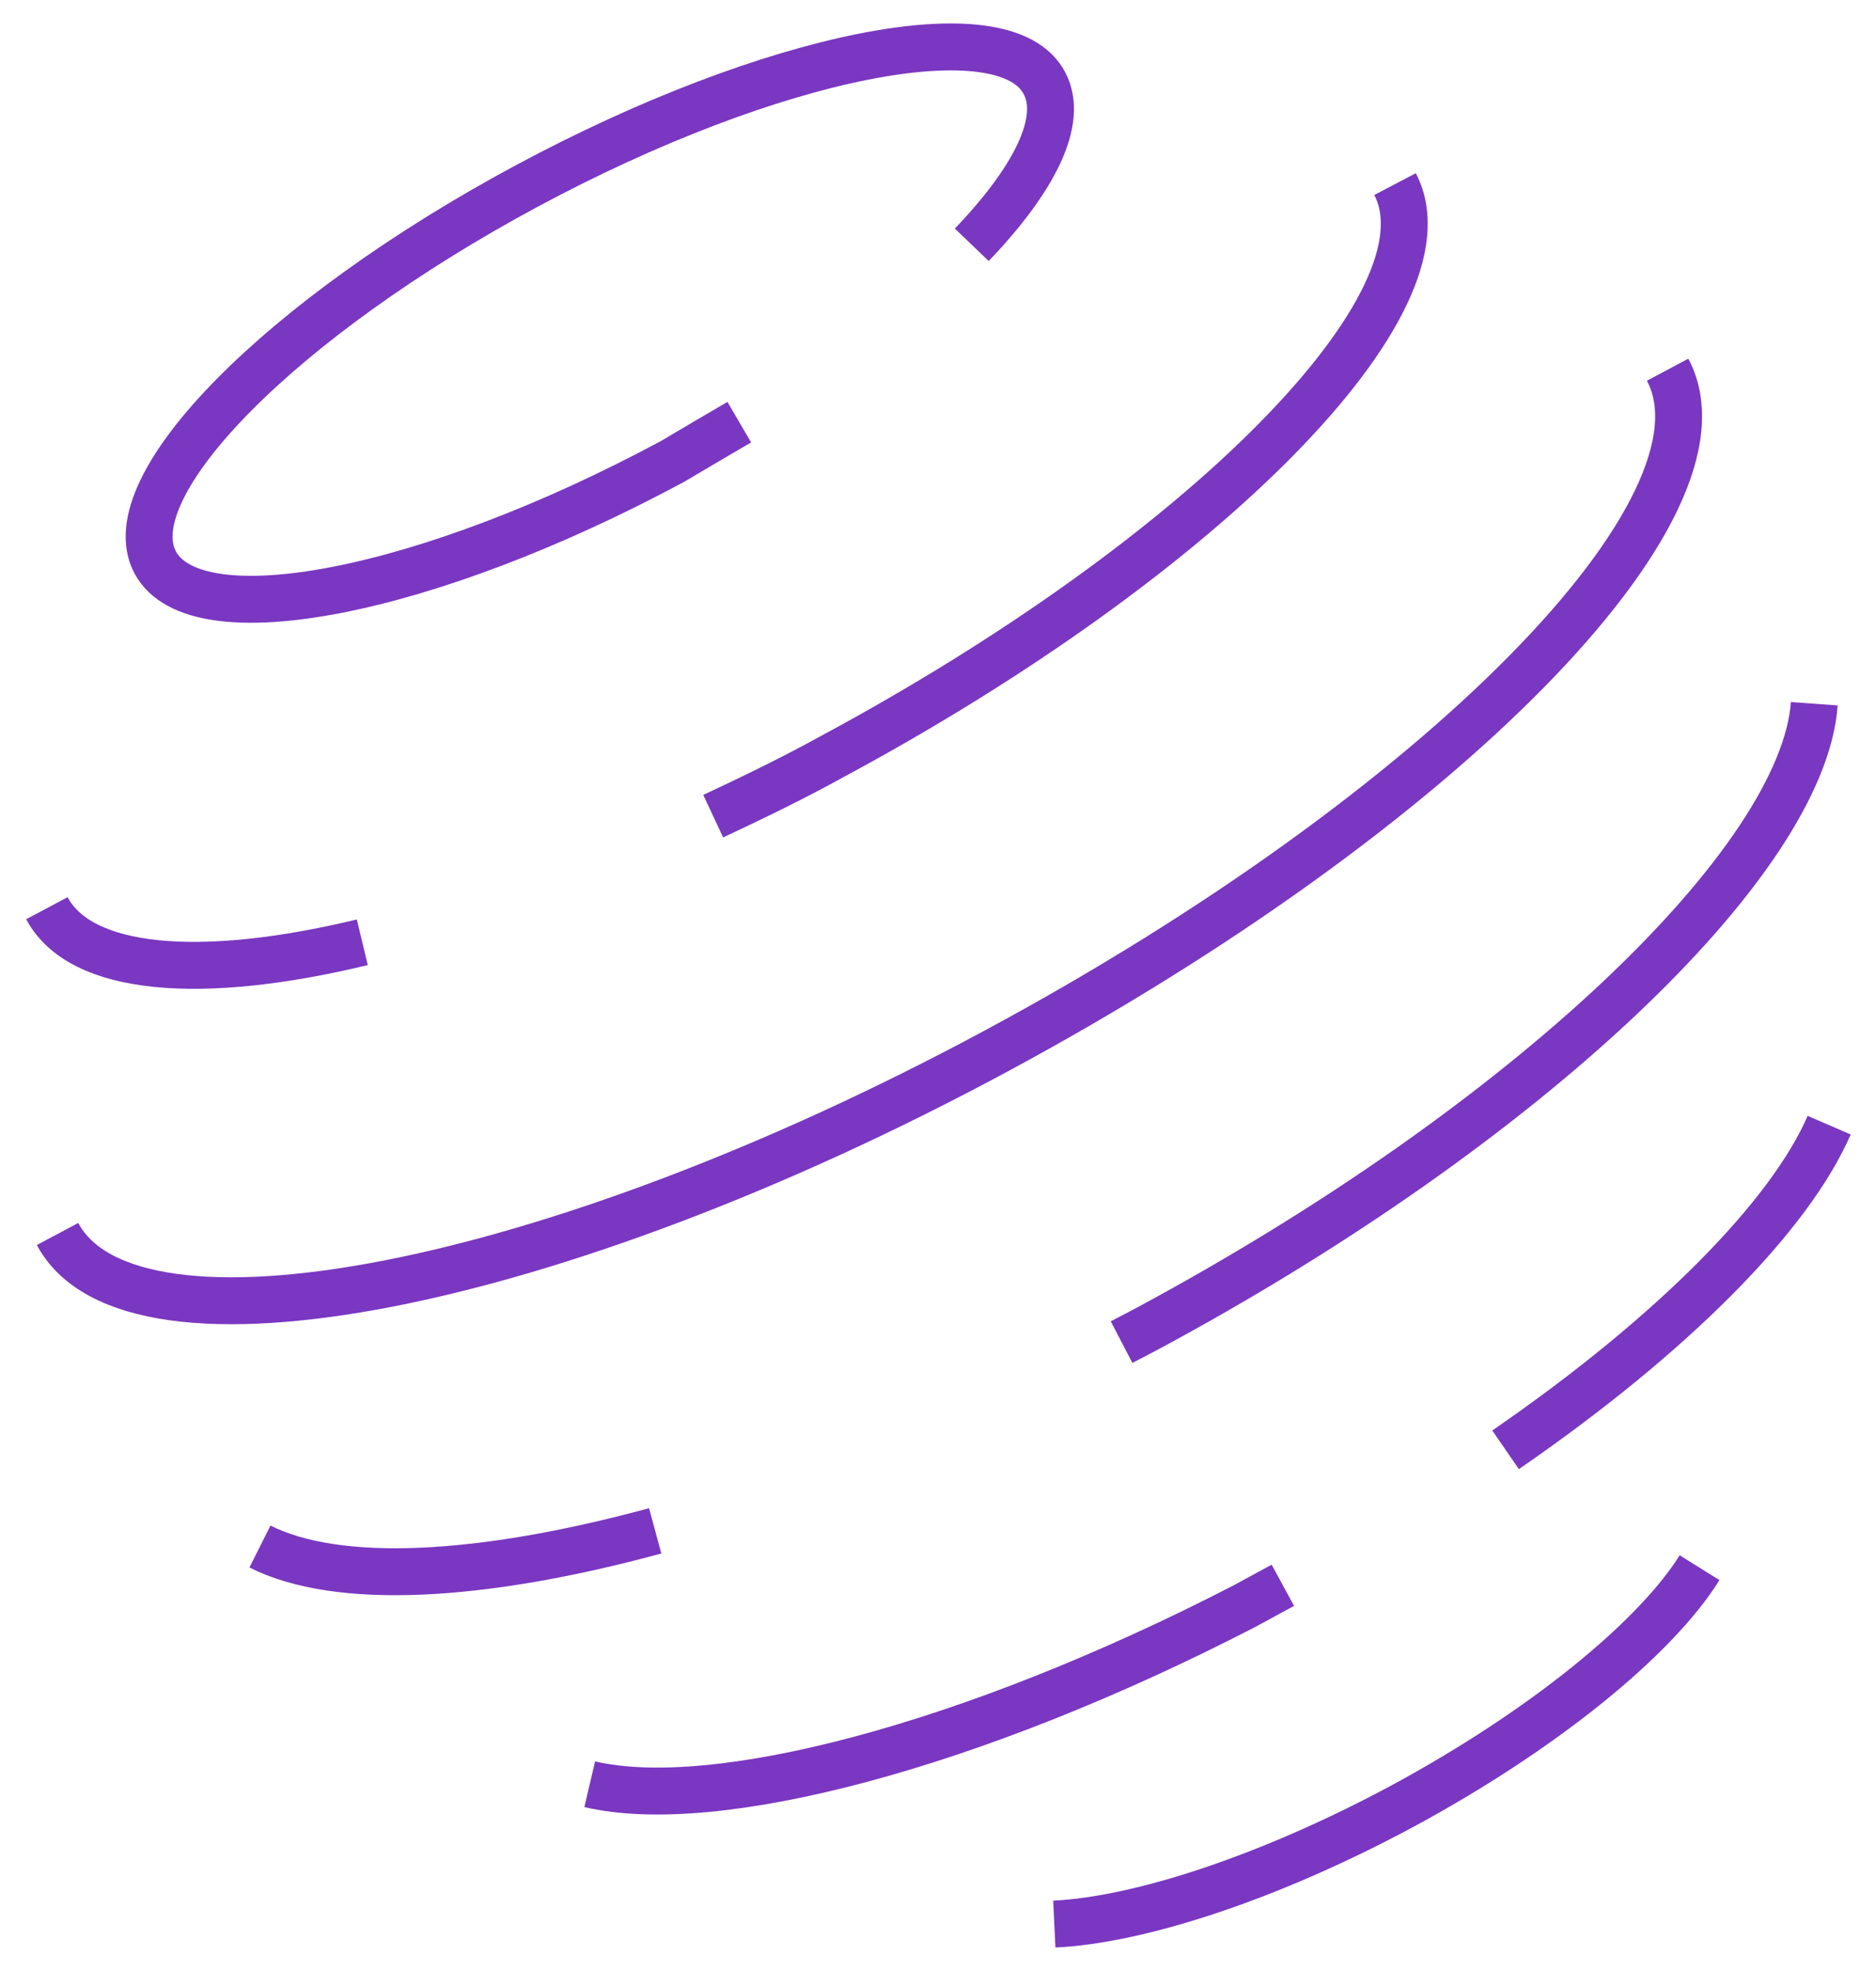
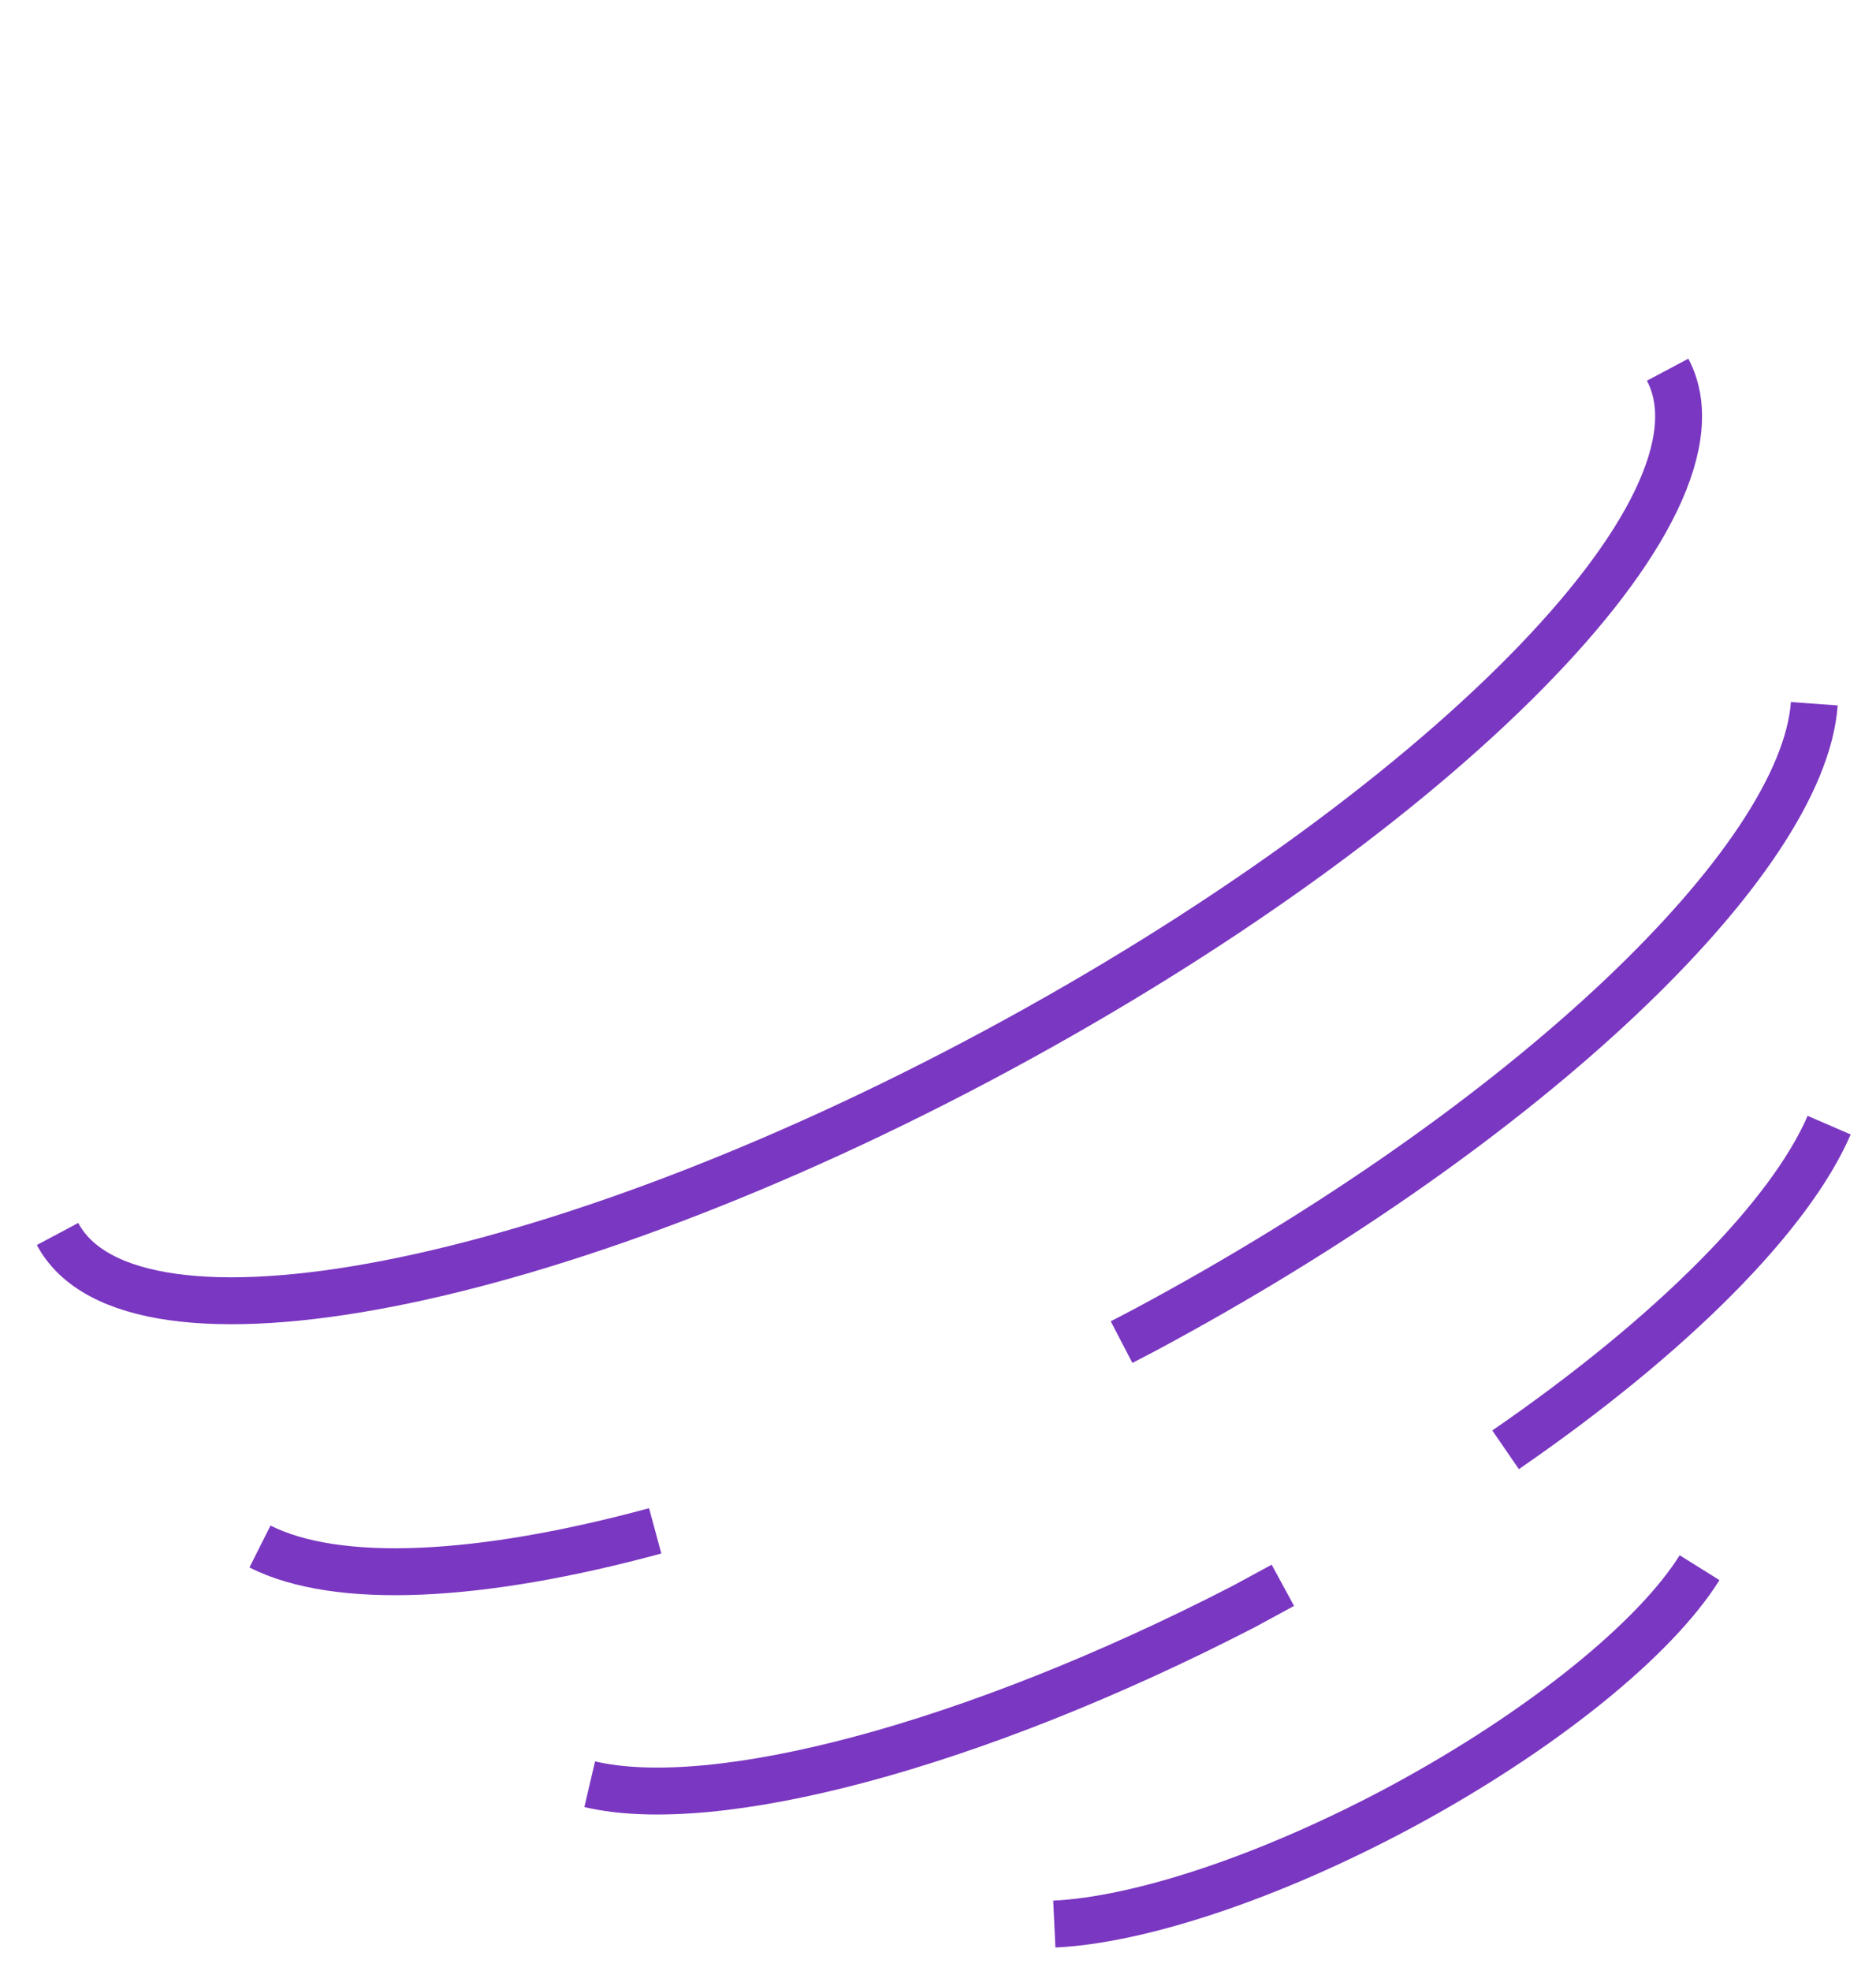
<svg xmlns="http://www.w3.org/2000/svg" width="40" height="42" viewBox="0 0 40 42" fill="none">
  <path d="M35.557 7.878C37.118 10.815 30.701 17.308 21.236 22.398C11.771 27.489 2.787 29.224 1.227 26.295" stroke="#7A37C1" />
  <path d="M13.97 32.621C10.242 33.631 7.203 33.79 5.543 32.955" stroke="#7A37C1" />
  <path d="M38.684 14.996C38.444 18.334 32.607 23.951 24.396 28.348L23.914 28.599" stroke="#7A37C1" />
  <path d="M27.353 33.781L26.522 34.232C20.711 37.227 15.239 38.646 12.574 38.02" stroke="#7A37C1" />
  <path d="M39.001 23.976C38.171 25.895 35.68 28.432 32.102 30.894" stroke="#7A37C1" />
  <path d="M36.238 33.406C35.3 34.908 32.917 36.861 29.886 38.496C27.022 40.032 24.265 40.916 22.48 41" stroke="#7A37C1" />
-   <path d="M7.725 20.079C4.263 20.913 1.714 20.696 1 19.353" stroke="#7A37C1" />
-   <path d="M29.745 3.923C31.056 6.426 25.685 11.851 17.756 16.115C16.926 16.574 16.046 16.999 15.207 17.392" stroke="#7A37C1" />
-   <path d="M15.763 8.996C15.306 9.263 14.833 9.539 14.343 9.831C9.113 12.643 4.173 13.603 3.309 11.984C2.446 10.365 5.991 6.777 11.23 3.964C16.469 1.152 21.442 0.159 22.272 1.778C22.687 2.562 22.065 3.814 20.72 5.216" stroke="#7A37C1" />
</svg>